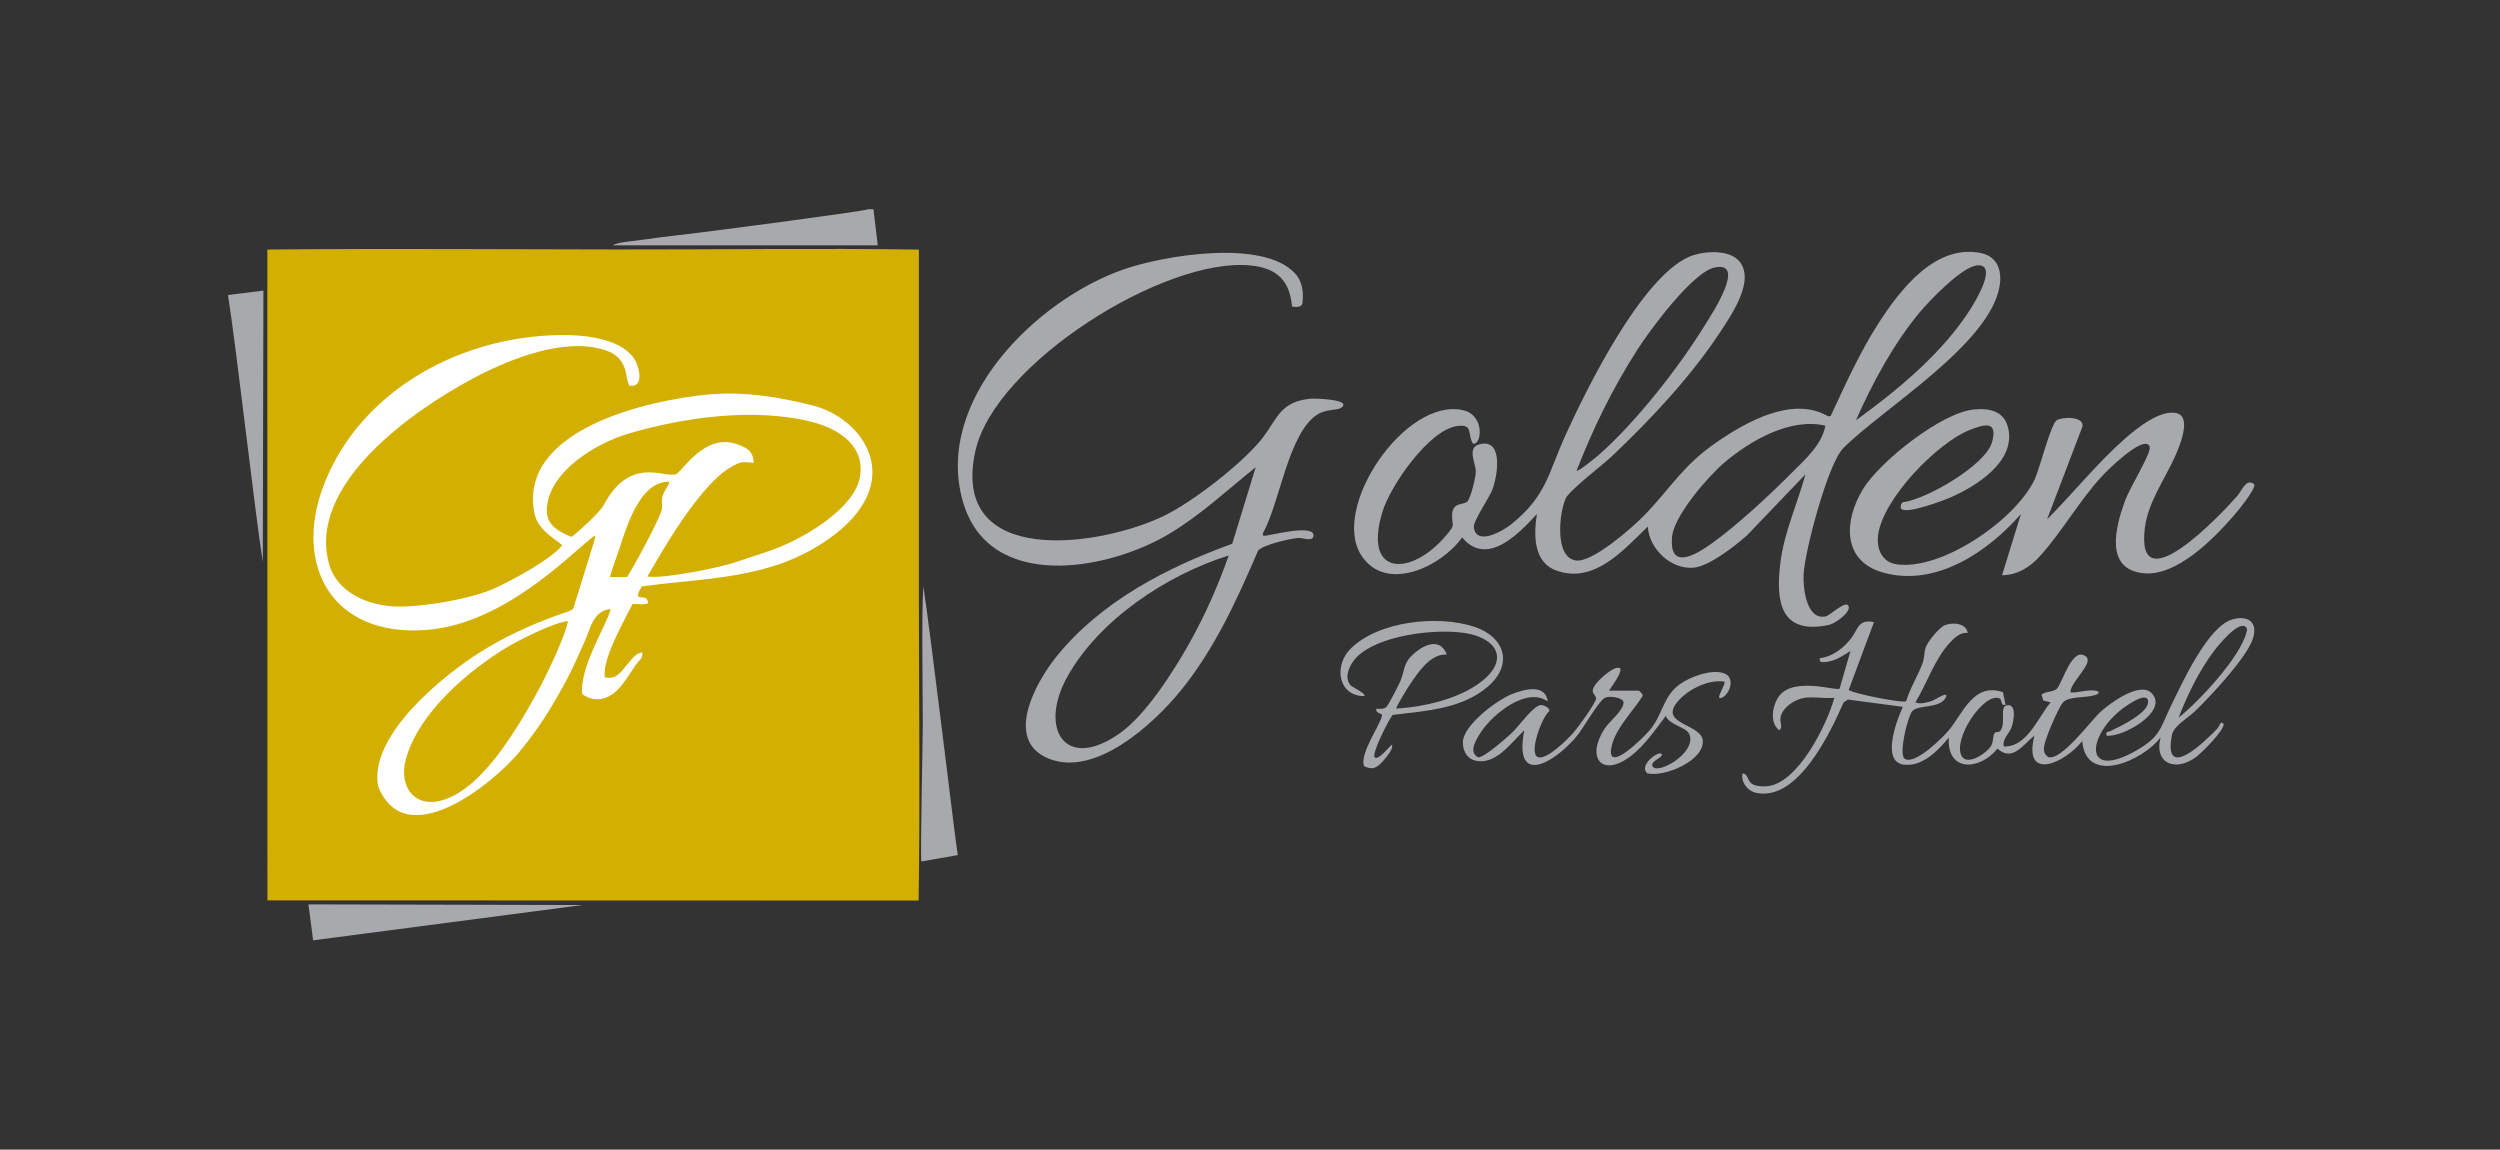
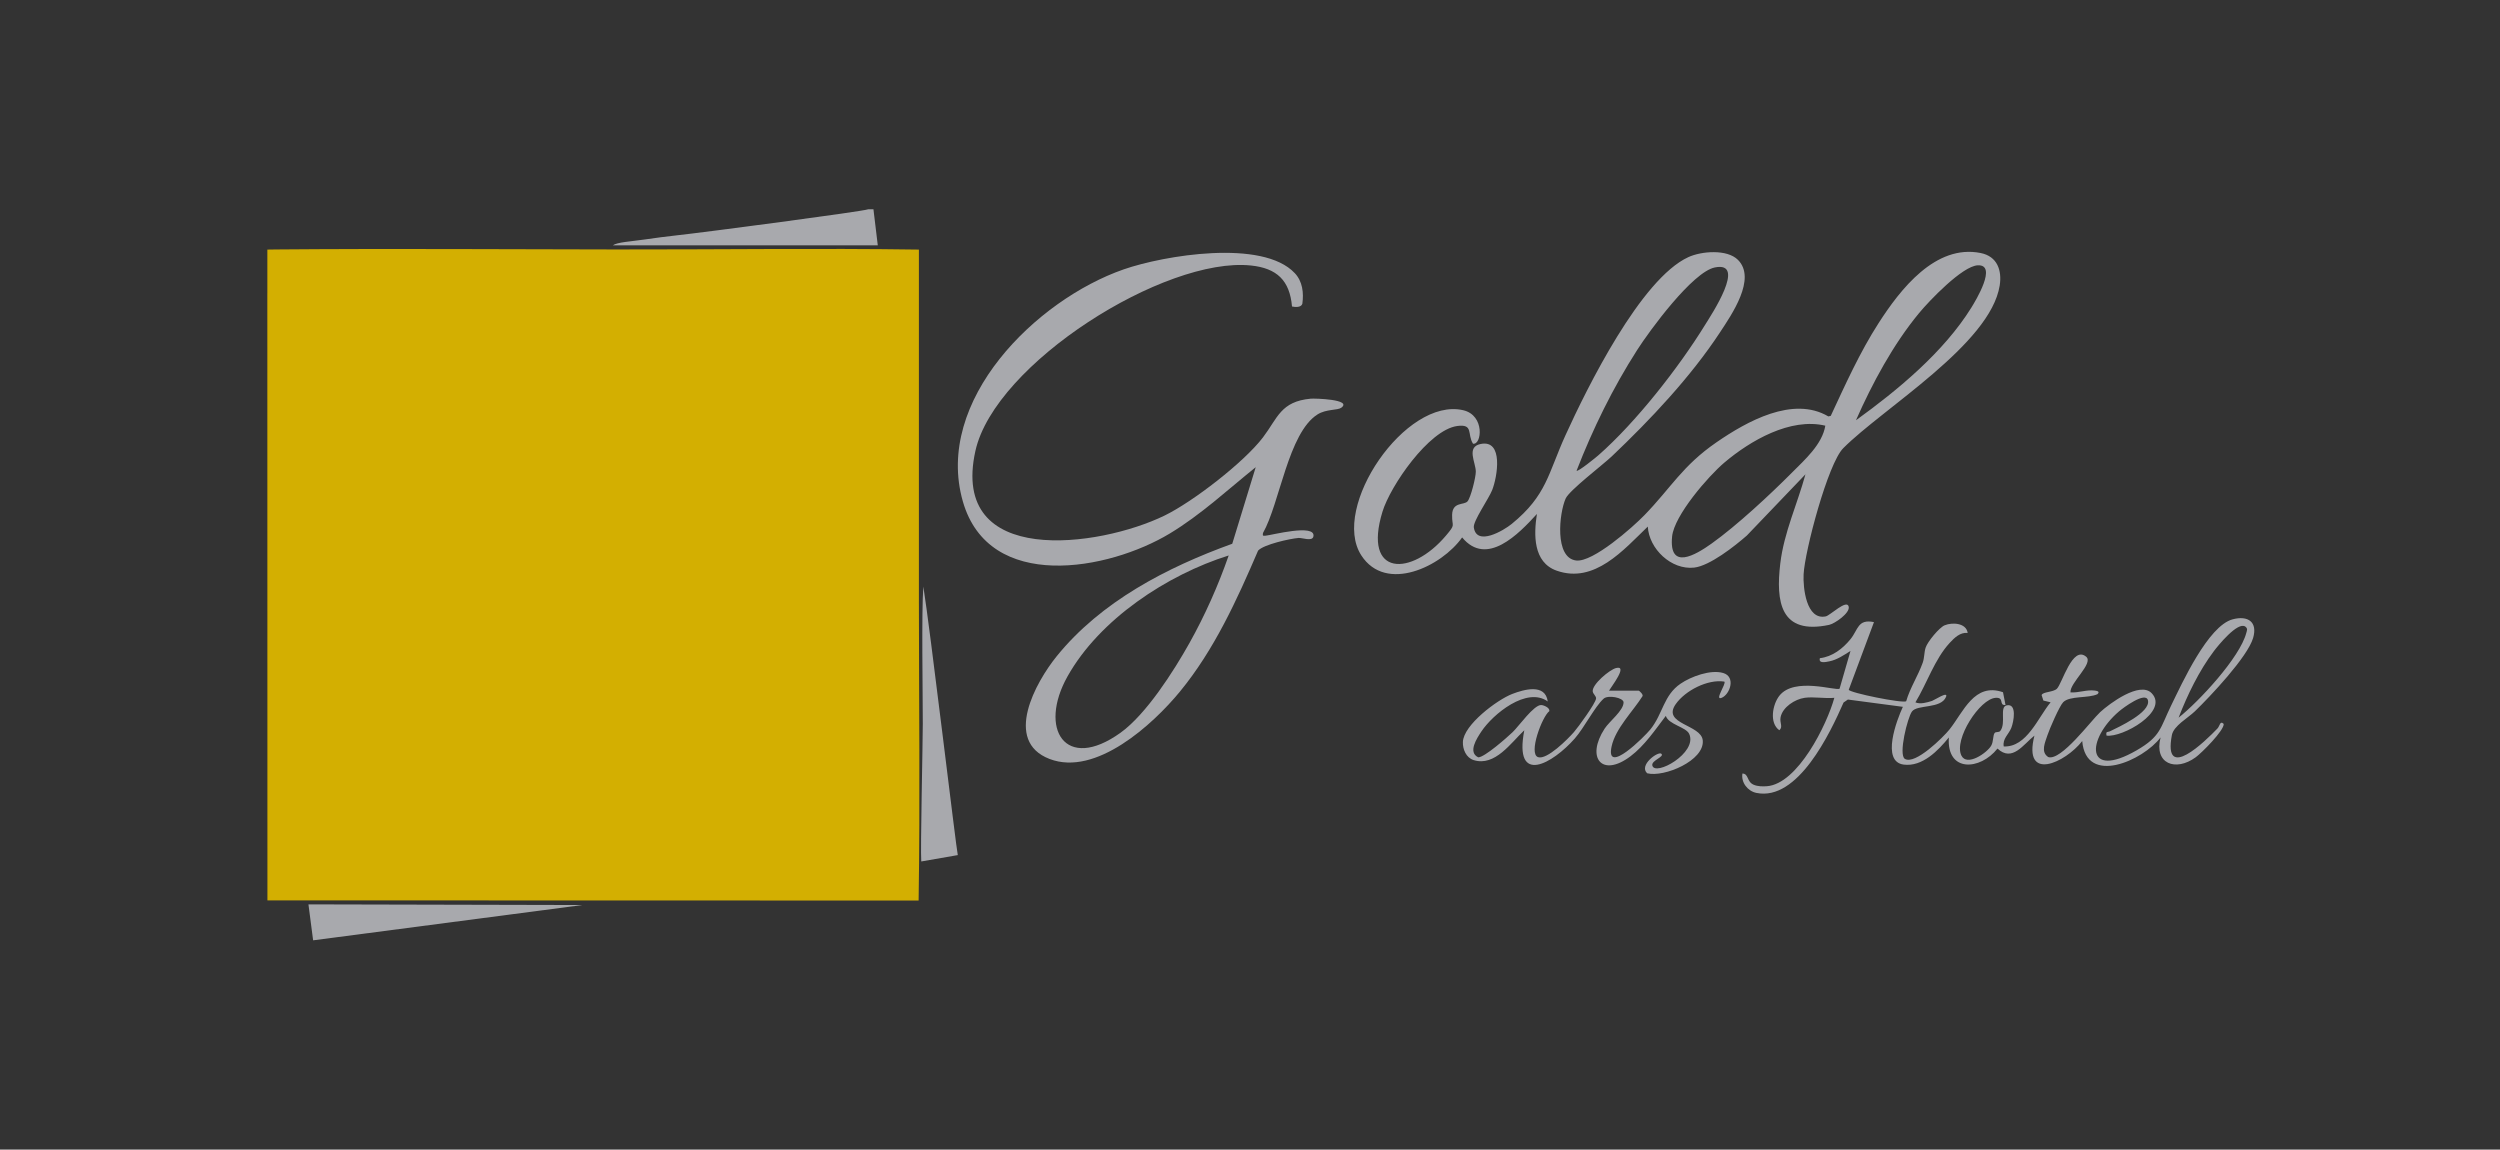
<svg xmlns="http://www.w3.org/2000/svg" id="katman_1" version="1.1" viewBox="0 0 1095.18 503.6">
  <rect x="0" y="0" width="1095.18" height="503.6" fill="#333333" stroke="none" />
  <defs>
    <style>
      .st0, .st1, .st2 {
        fill-rule: evenodd;
      }

      .st0, .st3 {
        fill: #a8a9ad;
      }

      .st1 {
        fill: #fff;
      }

      .st2 {
        fill: #d3af01;
      }
    </style>
  </defs>
  <path class="st2" d="M117.11,128.48l.04,265.95,285.27.07c.68-43.26.14-88.27.12-131.61V109.34c-43.27-.65-89.32,0-132.68-.06-48.89-.07-100.26-.42-148.91,0l-3.83.06v19.14Z" />
-   <path class="st1" d="M267.19,252.83l7.5-.07c1.47-1.81,15.08-26.62,15.31-29.99.19-2.88-.5-3.76.68-6.58,1.03-2.45,2.03-2.87,2.58-5.13-12.62-.54-18.63,19.13-21.79,28.93-1.38,4.27-3.11,8.36-4.28,12.84M248.81,272.09c-6.21.52-21.91,8.57-26.48,11.32-17.25,10.4-39,28.86-44.52,49.16-4.26,15.66,9.04,27.33,28.88,10.5,12.12-10.29,23.76-30.39,30.83-43.88,2.84-5.43,10.3-21.22,11.3-27.11ZM250.33,235.23c2.55-1.71,12.58-11.03,13.93-13.6,11.66-22.25,26.38-12.13,31.8-13.87,2.66-.85,12.7-18.7,27.36-12.96,3.91,1.53,6.52,2.7,6.74,7.96-5.17-.42-5.04-.83-9.54,1.62-16.02,8.71-35.94,47.05-37.08,48.15,6.96,1.25,32.21-4.03,38.41-6.16,12.78-4.39,20.31-5.93,32.51-13.22,8.16-4.88,20.1-13.83,22.11-23.56,2.93-14.19-9.17-21.7-20.47-24.64-25.96-6.75-57.53-1.83-80.61,4.95-13.81,4.06-34.88,16.25-35.93,32.81-.48,7.54,5.45,10.22,10.78,12.5ZM260.86,234.53c-.4,2.54-2.1,7.21-2.82,9.88l-6.07,19.51c-.76,2.54-.43,2.81-2.47,3.74-1.41.64-3.34,1.11-4.99,1.71-12.77,4.64-23.68,9.71-34.65,16.64-13.47,8.51-48.31,35.18-44.26,58.28,11.8,30.3,50.42-.95,61.94-14.93,8.08-9.81,13.56-18.33,20.37-30.92,2.89-5.34,5.56-11.57,8.22-17.43,2.62-5.76,3.69-13.51,11.45-14.2-1.26,4.35-5.5,12.31-7.67,17.38-2.22,5.2-5.43,13.15-4.91,19.83,5.57,4.13,12.01,2.6,16.94-3.34,3.55-4.28,5.15-7.8,7.63-10.75,1.27-1.51,1.93-1.53,1.81-4.08-2.77-.05-4.73,3.15-7.44,6.24-2.33,2.65-3.93,5.61-8.98,4.61-1.39-7.9,9.04-25.77,12.13-32.07,3.01-.18,4.42.58,6.86-.4-.59-3.22-1.24-1.86-4.61-2.99.26-1.92,1-2.8,1.77-4.34,28.38-3.96,56.37-2.8,81.86-20.76,35.27-24.84,15.3-52.87-6.79-58.48-13.6-3.45-29.71-6.36-45.87-4.85-26.5,2.48-83.49,15.34-76.19,52.12,1.56,7.82,10.59,11.94,12.14,14-5.09,6.24-22.04,15.42-30.01,18.97-9.74,4.33-29.35,7.81-41.22,7.82-14.17.01-27.38-6.56-30.78-18.33-10.1-34.93,36.52-67.72,64.1-82.21,14.75-7.75,39.66-17.99,57.49-11.52,3.36,1.22,5.38,2.99,6.83,5.47,2.06,3.52,1.38,6.09,2.99,9.83,5.44.69,4.87-4.81,3.63-8.67-3.46-10.8-19.71-13.29-30.08-13.49-45.81-.89-91.83,23.88-107.67,66.48-12.82,34.47,3.88,65.73,45.14,62.7,36.96-2.72,68.55-38.98,74.17-41.43Z" />
  <path class="st0" d="M403.58,377.38l16-2.79c-.62-2.25-12.22-99.91-15.09-117.64-.84,11.38-.24,46.22-.24,60.04,0,8.67-1.09,55.13-.67,60.39" />
-   <path class="st0" d="M99.87,129.24c3.87,24.5,11.27,91.12,15.24,116.85l.29-118.79-15.53,1.93Z" />
  <path class="st0" d="M382.62,91.67h-2.25c-1.79.89-72.46,10.2-84.1,11.45-4.26.46-9.41,1.14-13.69,1.77-6.05.89-12.12,1.16-14.12,2.58h116.07s-1.9-15.8-1.9-15.8Z" />
  <polygon class="st0" points="137.17 411.93 255.13 396.47 135.12 396.18 137.17 411.93" />
  <g id="XC5RLS.tif">
    <g>
      <path class="st3" d="M720.38,225.68c11.7-12.04,16.59-21.61,31.61-31.95,13.2-9.09,33.44-20.45,48.96-11.31l1.05-.24c6.44-13.81,12.71-27.81,20.97-40.65,9.42-14.65,24.87-34.72,44.76-30.68,7.23,1.47,9.33,7.58,8.28,14.24-4.08,25.68-51.09,53.72-68.52,71.23-6.75,6.78-16.84,44.97-17.38,55.25-.3,5.78,1.13,20.25,9.71,18.45,1.93-.4,9.37-7.82,10.06-4.19.53,2.77-6.13,7.4-8.64,7.92-21.34,4.48-23.34-10.11-21.35-26.88,1.61-13.59,7.47-26.02,11.03-39.09l-25.67,26.82c-5.22,4.58-16.26,13.3-23.1,14.05-10,1.1-19.75-8.19-20.3-17.97-10.59,10.19-23.3,25.13-39.87,19.33-10.44-3.65-10.1-15.87-8.7-24.86-7.97,8.75-22,23.32-32.76,10.28-8.99,12.73-33.4,24.54-44.18,7.85-13.55-20.98,19.42-69.4,44.63-63.58,9.67,2.23,8.11,15.42,4.3,14.66-2.63-4.18.32-8.73-6.91-7.74-12.42,1.7-29.29,26.2-32.75,37.57-8.73,28.62,12.71,28.35,27.82,10.45,4.46-5.28,2.58-3.66,2.7-9.08.13-5.88,5.24-4.16,6.76-5.94,1.42-1.66,3.63-10.56,3.62-13.02-.02-3.99-4.28-10.78,2.1-12.1,10.16-2.1,7.34,14.42,5.09,20.14-1.51,3.84-8.44,13.68-8.06,16.39,1.18,8.43,13.07,1.37,16.61-1.52,15.35-12.53,15.92-22.08,23.54-38.84,9.45-20.78,32.98-68.46,53.83-78.03,5.75-2.64,16.93-3.56,21.71,1.18,8.3,8.23-2.85,24.15-7.79,31.69-12.85,19.56-30.5,38.31-47.46,54.4-3.99,3.79-18.59,14.87-20.21,18.48-2.83,6.31-4.99,26.01,4.61,27.15,7.32.86,24.71-14.51,29.91-19.87ZM813.04,184.11c18.38-13.28,38.44-29.86,50.54-49.33,1.88-3.03,11.56-18.94,2.84-18.56-6.76.3-21.29,15.56-25.73,20.93-11.36,13.76-20.46,30.68-27.65,46.96ZM690.65,206.21c.58.62,8.57-5.9,9.48-6.7,16.5-14.45,35.37-38.59,46.9-57.32,2.46-4,18.38-27.9,4.2-25.03-9.76,1.98-28.53,27.56-34.07,36.22-10.61,16.56-19.4,34.51-26.51,52.83ZM799.62,186.48c-15.3-3.65-32.88,6.56-44.23,16.17-7.06,5.98-21.99,23.19-22.89,32.38-1.48,15.08,10.25,8.12,17.3,3.09,11.06-7.89,25.53-21.35,35.22-31.09,5.65-5.67,13.29-12.43,14.6-20.56Z" />
      <path class="st3" d="M567.2,119.64c3.43,3.66,3.98,8.63,3.32,13.44-.56,1.7-3.1,1.49-4.53,1.19-1-11.43-6.63-16.77-17.96-17.96-37.65-3.96-112.23,42.92-120.73,81.21-11.4,51.36,54.29,42.25,82.83,28.35,12.41-6.04,34.82-23.33,43.13-34.25,6.47-8.51,7.74-15.75,20.93-16.97,1.73-.16,18.47.3,13.35,3.99-1.61,1.16-6.57.5-10.39,2.92-12.82,8.11-16.52,38.98-23.87,51.94-.2,1.32-.07,1.24,1.16,1.17,2.25-.14,22.18-5.45,20.92.37-.49,2.27-4.96.49-6.49.62-3.77.31-15.32,2.86-17.74,5.56-9.28,21.62-19.19,43.42-34.21,61.72-11.83,14.41-36.86,37.33-57.13,29.54-20.39-7.84-6.08-33.61,3.06-44.92,19.43-24.05,48.35-39.01,76.97-49.36l10.28-33.54c-12.34,9.93-24.01,20.83-37.65,29.06-26.85,16.19-79.21,25.91-90.65-14.06-12.67-44.28,32.12-88.31,70.47-101.66,17.58-6.12,60.85-13.38,74.93,1.65ZM538.26,243.33c-26.95,8.47-56.52,27.89-70.6,52.96-12.88,22.93-1.04,42.08,23.16,24.74,11.31-8.1,23.35-27.03,30.21-39.27,6.85-12.24,12.61-25.18,17.23-38.43Z" />
-       <path class="st3" d="M832.78,222.79c-.29-.43-.12-2.38.79-2.75,10.48-1.33,36.41-16.35,39.11-26.42,2.5-9.31-3.06-7.85-9.38-5.44-14.56,5.55-38.61,30.44-40.57,46.28-.74,5.95,1.7,11.84,8.16,12.75,19.86,2.83,52.27-19.66,60.48-37.28,2.18-4.68,7.04-24.31,9.67-25.87,2.42-1.43,11.77-1.83,11.27,2.67l-15.55,40.8c11.55-11.6,21.99-24.72,34.32-35.55,5-4.4,15.74-13.02,22.77-10.88,6.4,1.95.64,15.18-1.13,19.09-4.5,9.92-11.72,19.88-13.12,31.09-4.23,33.95,33.59-6.11,40.47-14.01,2.11-2.43,4-8.1,7.53-5.05.4,2.27-7.22,11.57-9.11,13.74-8.85,10.16-24.96,26.58-39.41,25.17-17.34-1.7-12.3-20.41-8.19-31.71,1.98-5.44,10.18-18.77,10.74-22.47.15-.99.27-1.54-.64-2.22-3.68-2.52-17.46,10.91-20.16,13.84-9.9,10.74-17.65,24.54-27.25,35.12-4.39,4.84-9.81,8.23-16.55,8.31l8.29-26.84c-14.46,16.59-37.34,32.15-60.41,25.66-18.15-5.11-17.06-22.92-8.84-36.48,7.36-12.13,34.49-33.68,48.72-34.97,7.14-.65,13.45.82,15.04,8.63,2.93,14.39-14.21,25.06-25.42,29.94-3.18,1.38-19.73,7.62-21.6,4.84Z" />
      <path class="st3" d="M790.53,305.7c-4.2.59-9.61,4.05-10.5,8.48-.5,2.49,1.19,4.2-.56,5.71-4.48-3.17-2.97-11.22-.04-15.03,6.55-8.51,25.09-2.01,26.44-3.18l4.78-16.52c-2.85,1.78-5.88,3.89-9.26,4.55-1.48.29-4.86,1.11-4.15-1.38,5.48-.65,10-4.15,13.4-8.32,3.4-4.17,3.13-8.96,10.29-7.48l-11.04,29.61c.09,1.3,23.89,6.13,25.16,5.03,1.72-5.92,5.16-11.04,7.23-16.84.8-2.24.59-4.48,1.28-6.62.83-2.57,5.95-8.82,8.36-9.8,3.44-1.4,9.46-.98,10.06,3.35-3.31-.33-5.79,2.12-7.87,4.37-6.57,7.08-10.04,17.86-15.02,26.04,2.08.96,5.15.06,7.27-.62,1.03-.33,7.28-4.5,6.14-1.76-2.23,5.35-12.56,3.22-14.92,6.4-1.94,2.61-6.01,18.94-3.12,20.74,4.48,2.8,16.89-9.52,19.61-12.94,6.02-7.56,10.82-20.65,23.39-16.24l1.1,5.6c-3.11.24-.32-3.37-4.27-3.16-7.01.37-18.48,18.26-15.07,25.27,2.43,5,11.29-1.18,13.07-4.31,1.04-1.82.69-4.36,1.47-5.5.52-.75,1.89-.16,2.5-.95,2.69-3.45-.49-10.52,2.82-11.21,4.62-.96,3.07,7.23,2.01,9.88-1.12,2.81-3.92,4.73-3.31,8.13,10.14.41,14.96-12.61,20.53-19.34l-3.17-.77-.77-2.38c.44-1.5,5.06-1.22,6.69-2.79,2.34-2.26,6.8-19.17,12.85-14.01,3.36,2.87-7.28,11.46-6.9,15.6,3.62.27,7-1.28,10.67-.79,1.08.15,2.32.42,1.17,1.57-3.96,1.9-12.15.6-15.03,3.53-1.63,1.66-6.02,11.77-6.88,14.43-1.02,3.15-3.11,7.35.34,9.6,5.65,1.82,18.71-15.96,22.74-19.68s17.38-13.67,22.56-8.3c7.72,7.99-12.88,19.54-19.77,18.58-.4-2.1.44-1.37,1.58-1.93,3.69-1.8,17.65-8.16,16.58-13.44-.87-4.29-11.01,3.31-12.64,4.71-14.49,12.4-14.78,30.04,7.64,17.12,10.68-6.15,10.32-9.78,15.13-19.62,4.73-9.68,16.17-34.9,26.95-37.78,6.66-1.79,11.05,1.1,8.97,8.18-2.45,8.33-18.86,25.69-25.51,32.12-2.99,2.9-9.31,6.33-10.08,10.44-3.94,20.86,14.7,2.59,19.99-2.94,1.04-1.09,1.09-3.6,2.72-1.98.22,2.86-9.65,12.7-12.25,14.6-8.82,6.45-18.39,2.87-15.4-8.68-7.65,10.1-32.64,21.38-34.33,1.58-7.39,9.53-26.11,18.16-20.94-2.37-4.84,3.8-9.69,11.74-16.18,5.66-7.57,9.58-22.32,10.57-21.31-4.86-4.67,5.74-11.59,12.94-19.78,11.89-9.98-1.29-3.02-19.59-.36-25.31l-24.09-3.19-1.89,1.3c-5.91,13.45-20.03,43.34-38.2,39.6-3.79-.78-6.77-4.57-6.1-8.5,2.86.15,1.78,3.58,4.93,4.93,1.74.74,3.89.78,5.76.64,13.53-.99,26.31-26.91,29.57-38.73-4.09.41-9.08-.56-13.03,0ZM954.38,314.39c8.93-7.09,26.83-26.32,29.65-37.09.3-1.14.76-1.91-.42-2.81-3.35-2.31-11.95,8.34-13.77,10.75-6.45,8.56-11.6,19.17-15.46,29.15Z" />
      <path class="st3" d="M704.86,302.55h13.03c.15,0,2.07,1.64,1.66,2.41-4.2,6.67-11.83,14.11-13.55,22.02-2.82,12.98,14.57-4.42,17.01-7.47,5.53-6.92,5.72-14.89,13.18-19.99,4.6-3.15,13.15-6.31,18.66-4.71,5.7,1.66,2.99,9.42-.64,10.88-3.37,1.36,2.12-6.18,1.19-7.1-7.32-1.15-17.14,3.93-21.31,9.87-6.2,8.83,11.16,8.88,11.84,15.87.86,8.86-16.95,16.31-24.35,14.42-3.81-3.56,4.81-9.74,6.19-8.57,1.6,1.35-4.41,2.91-3.94,5.12,1.06,5.03,19.97-5.47,16.17-13.79-1.39-3.05-9-4.06-10.25-7.9-4.6,6.04-9.32,13.06-15.47,17.69-12.61,9.52-19.6.56-11.33-12.12,2.11-3.23,8.33-7.93,8.29-11.51-.02-2.02-6.81-3.37-8.75-1.59-3.94,3.61-8.47,12.71-12.6,17.41-9.58,10.91-26.87,20.97-22.14-3.57-5.84,5.45-12.82,15.95-22.14,13.07-3.34-1.03-4.87-4.74-4.76-7.94.25-7.47,14.99-18.5,21.64-21.06,5.08-1.95,14.47-4.68,15.53,3.3-9.14-6.62-23.99,5.52-29.07,13.16-1.95,2.94-6.05,9.09-1.36,11.32,2.72.03,12.65-8.73,15.06-11.04,2.68-2.56,9.33-12.04,12.54-11.87,1.11.06,3.78,1.17,3.55,2.65-3.18,2.34-9.3,18.72-4.95,20.18,3.9,1.3,13.06-7.95,15.69-10.96,1.84-2.1,9.58-12.72,9.72-14.75.07-1.06-1.32-1.93-1.47-3.08-.38-2.99,7.3-9.52,10.26-10.26,5.31-1.32-2.05,8.08-3.12,9.92Z" />
-       <path class="st3" d="M602.22,331.76c1.52,1.54,6.3-4.59,7.5-5.52.86,1.38-1.69,4.58-2.79,5.9-2.69,3.26-4.94,5.84-9.34,3.46-2.35-5.18,8.03-19.58,7.84-22.34-.06-.82-3.15-.8-2.42-2.81,1.54,0,3.03.39,4.35-.78.81-.72,5.43-9.66,6.09-11.28,2.41-5.87.95-8.26,7.34-13.19,4.64-3.58,10.5-5.09,13,1.55-7.16-.53-12.65,7.93-16.29,13.32-.73,1.08-6.26,9.98-5.81,10.36,12.29-.79,28.09-4.34,37.83-12.3,11.76-9.61,5.77-18.63-7.52-20.78s-38.26.94-47.72,10.55c-2.94,2.99-5.99,9.24-2.3,12.62.28.26,9.3,4.92,4.32,4.38-10.48-1.14-11.62-13.65-4.79-20.56,12.2-12.35,38.3-14.97,54.12-9.84,13.73,4.45,17.5,16.7,5.94,26.47s-27.65,10.5-41.49,12.2c-1.81,2.19-9.32,17.12-7.88,18.57Z" />
    </g>
  </g>
</svg>